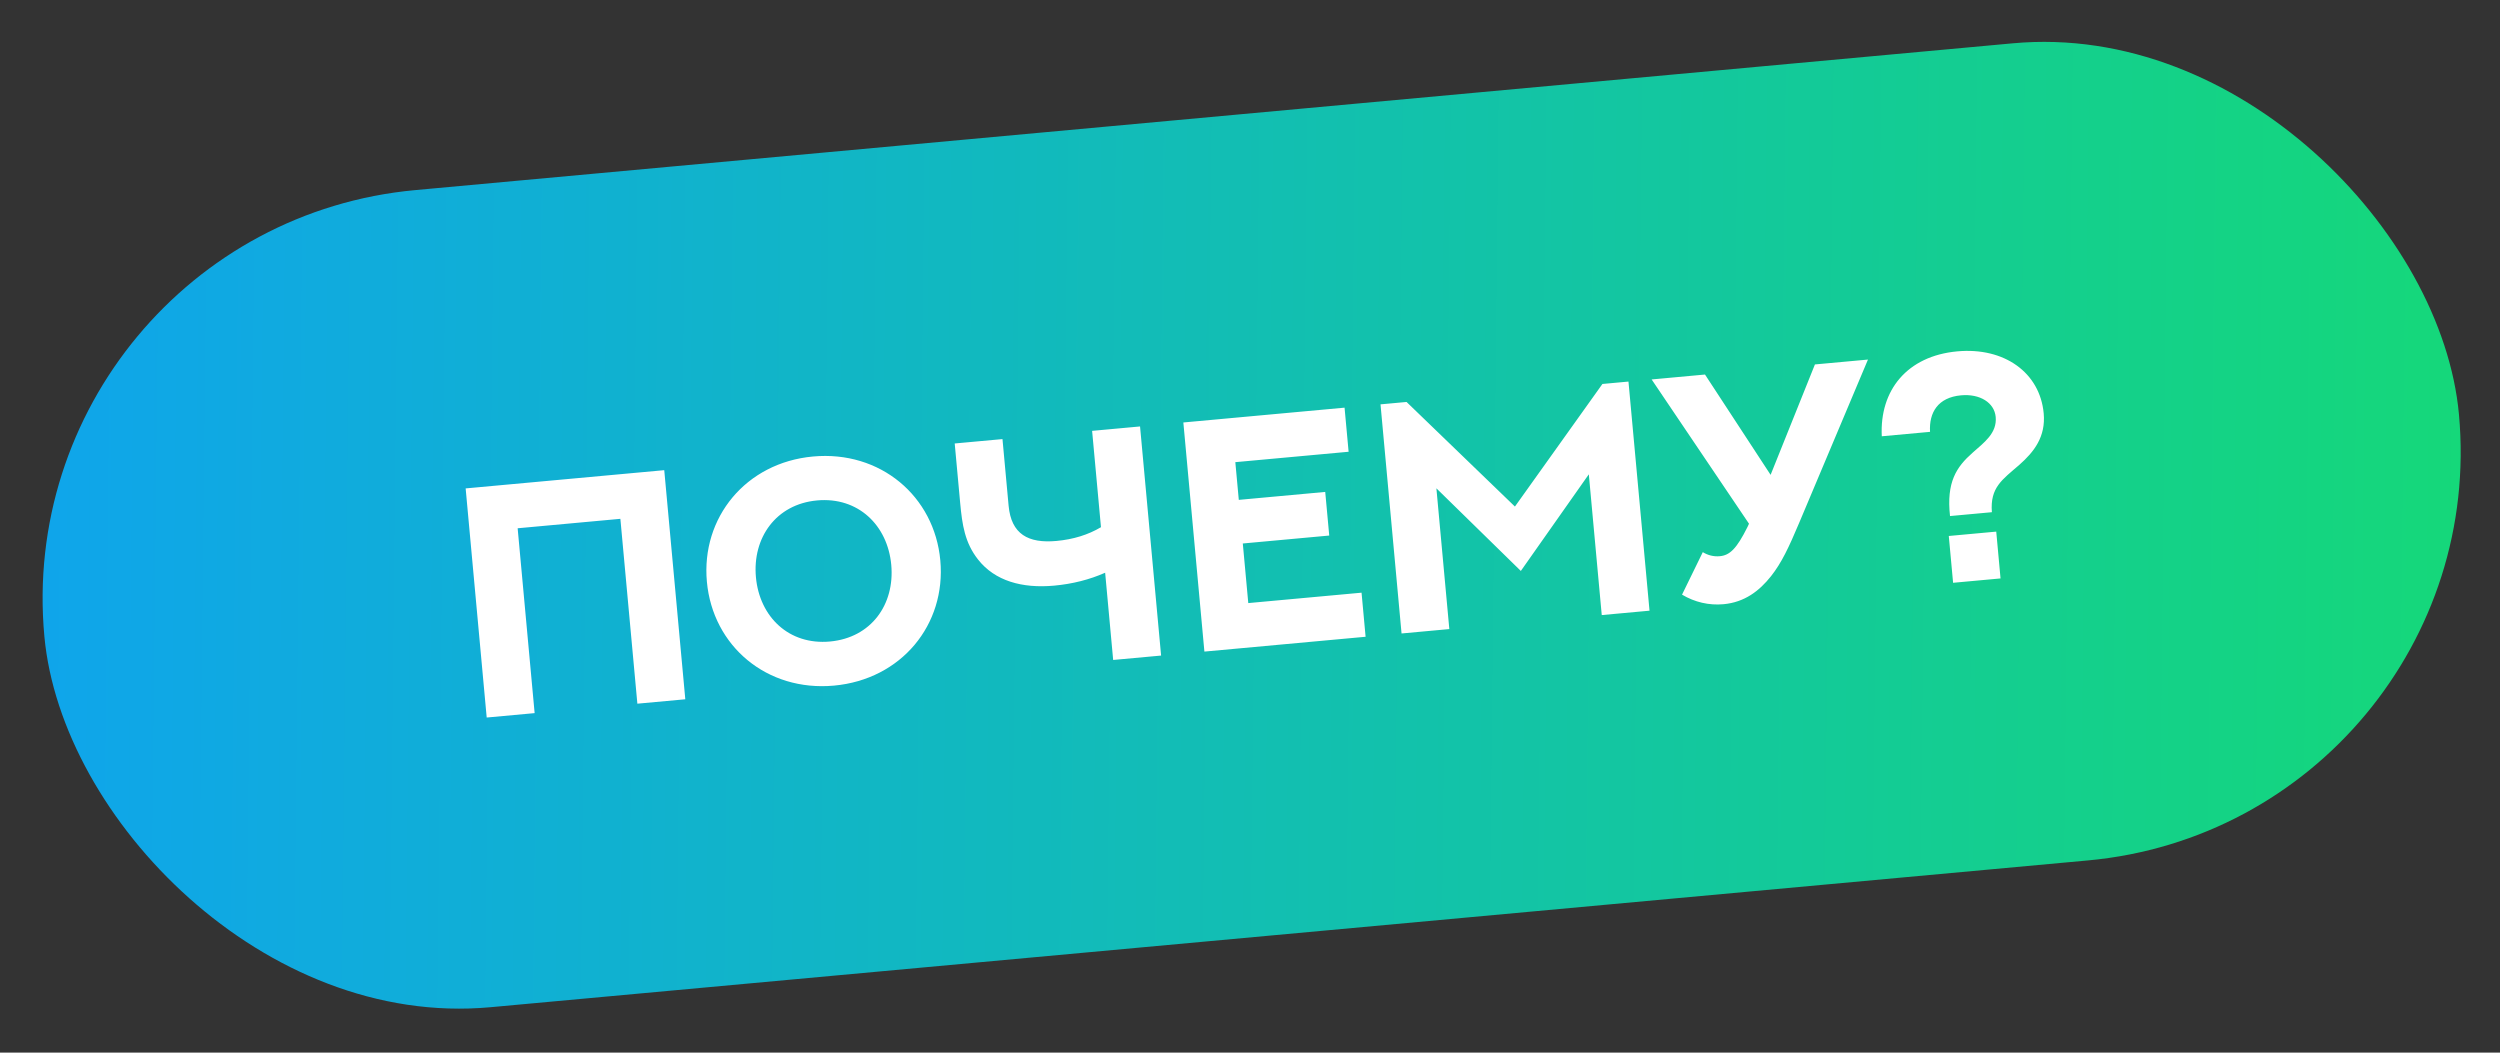
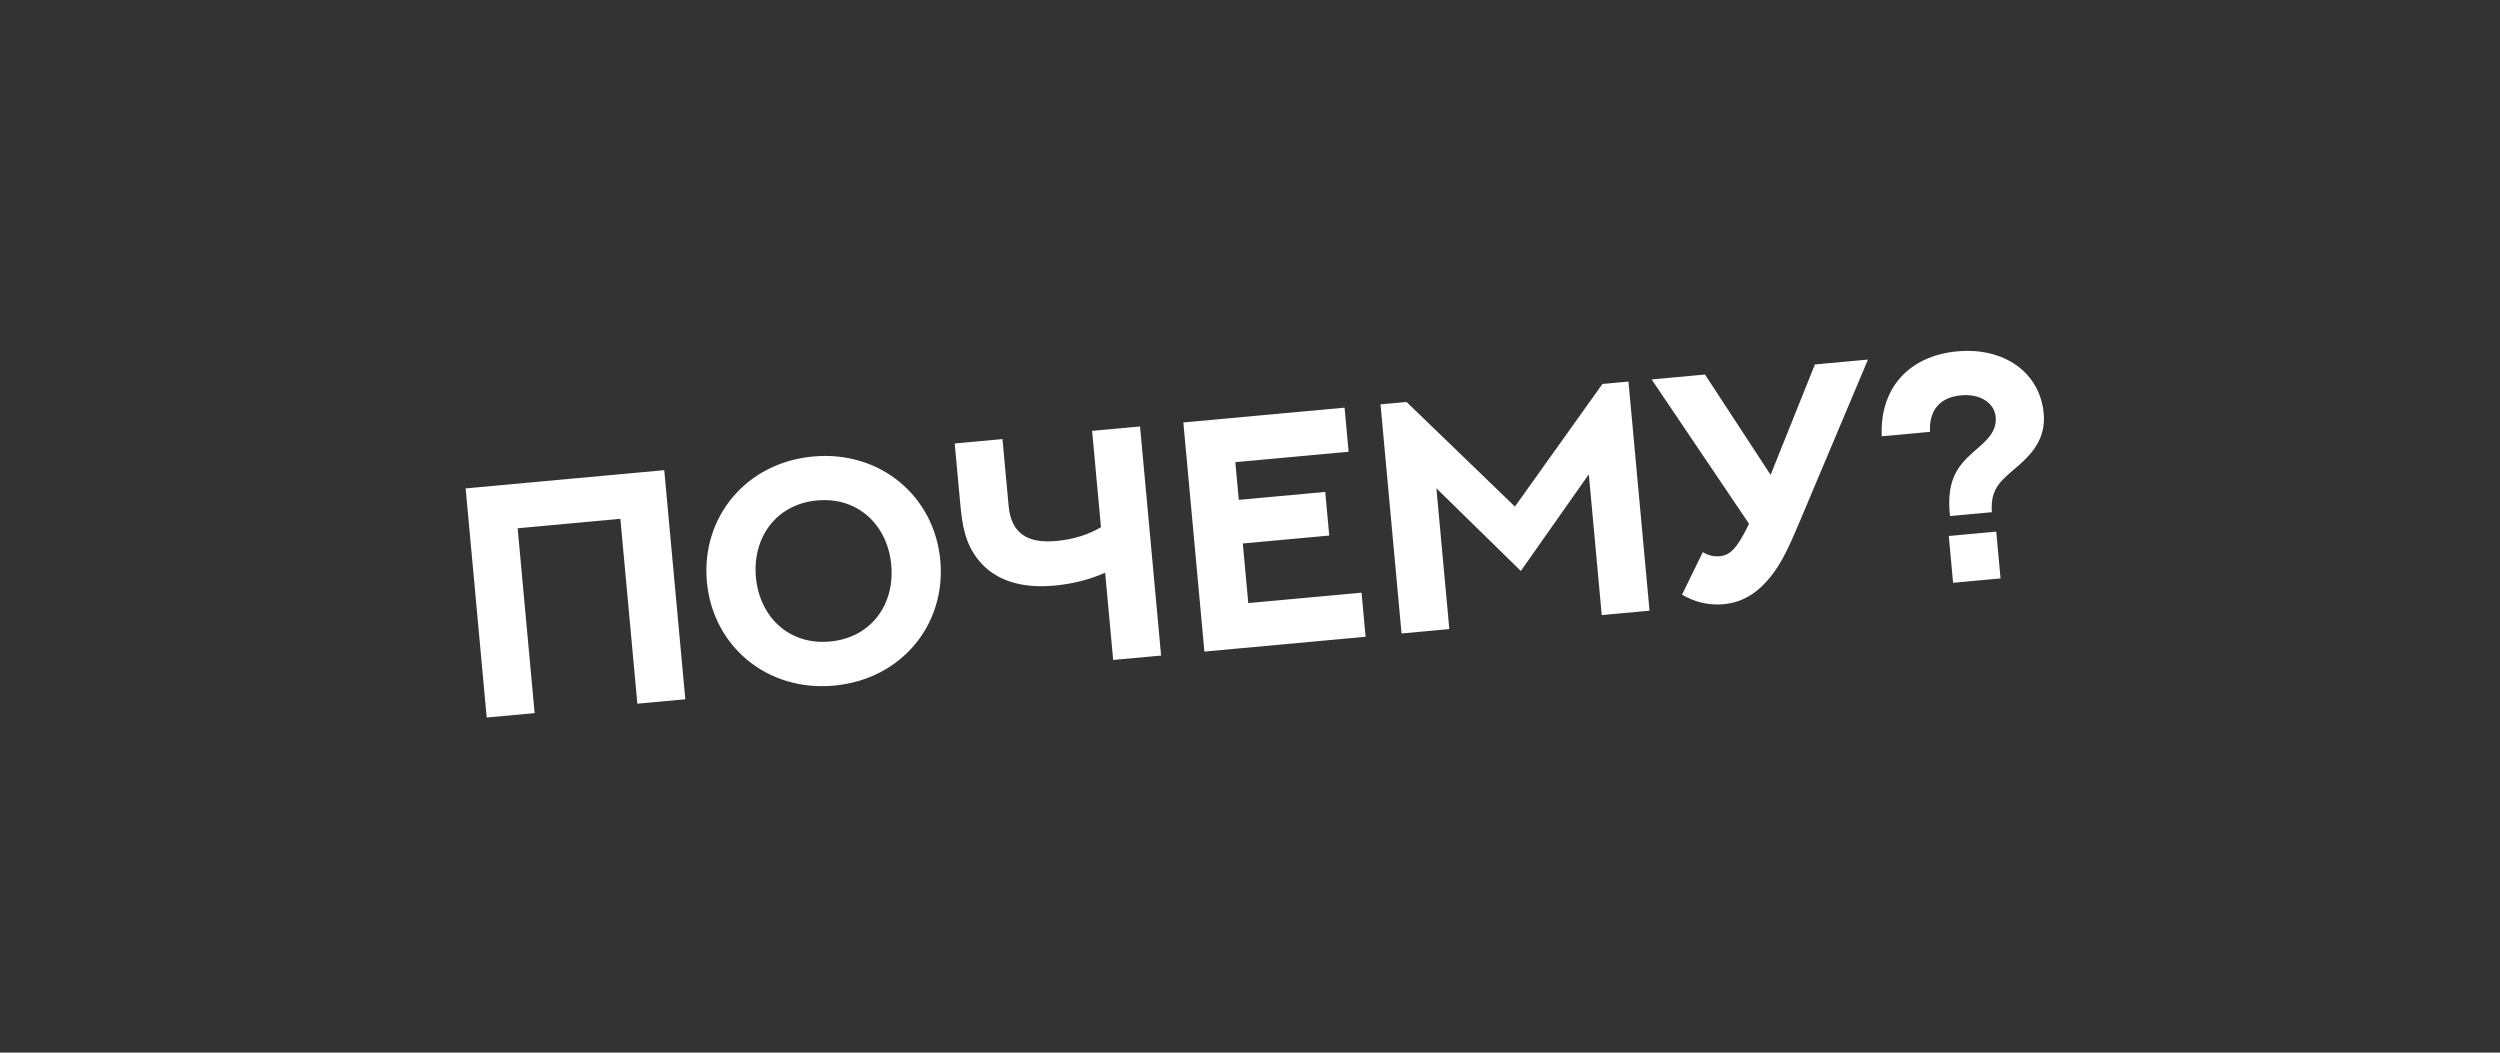
<svg xmlns="http://www.w3.org/2000/svg" width="266" height="112" viewBox="0 0 266 112" fill="none">
  <rect x="0" y="0" width="266" height="112" fill="#333333" stroke="none" />
-   <rect x="0.725" y="24.22" width="257.995" height="87.309" rx="43.654" transform="rotate(-5.25 0.725 24.22)" fill="url(#paint0_linear_23_158)" />
  <path d="M49.545 51.967L70.676 50.026L72.916 74.403L67.816 74.872L66.008 55.203L55.078 56.208L56.885 75.876L51.785 76.345L49.545 51.967ZM100.049 59.618C100.679 66.469 95.899 72.291 88.742 72.949C81.602 73.605 75.842 68.751 75.213 61.901C74.585 55.067 79.363 49.227 86.502 48.572C93.659 47.914 99.421 52.785 100.049 59.618ZM94.83 60.098C94.445 55.899 91.318 52.843 86.932 53.246C82.563 53.648 80.046 57.222 80.431 61.421C80.819 65.637 83.942 68.659 88.311 68.257C92.697 67.854 95.218 64.314 94.83 60.098ZM116.201 45.843L121.301 45.374L123.541 69.752L118.441 70.22L117.588 60.938C115.924 61.674 114.115 62.132 112.16 62.312C108.76 62.624 105.856 61.811 104.071 59.54C102.655 57.751 102.375 55.822 102.164 53.527L101.581 47.186L106.664 46.719L107.316 53.808C107.594 56.834 109.4 57.834 112.409 57.557C114.194 57.393 115.777 56.905 117.143 56.094L116.201 45.843ZM125.908 44.951L143.061 43.375L143.492 48.067L131.439 49.174L131.808 53.186L141.004 52.341L141.431 56.982L132.234 57.827L132.817 64.168L144.869 63.061L145.3 67.752L128.148 69.329L125.908 44.951ZM146.886 43.023L149.657 42.769L161.188 53.898L170.498 40.854L173.269 40.599L175.509 64.977L170.426 65.444L169.05 50.467L161.817 60.749L152.832 51.957L154.208 66.934L149.125 67.401L146.886 43.023ZM175.734 40.373L181.412 39.851L188.393 50.524L193.108 38.776L198.752 38.258L191.419 55.663C190.321 58.267 189.561 59.88 188.44 61.303C187.196 62.874 185.627 64.082 183.383 64.288C181.836 64.43 180.312 64.073 178.969 63.27L181.177 58.747C181.704 59.076 182.336 59.241 182.982 59.181C184.036 59.085 184.764 58.418 185.936 56.064C185.964 55.993 186.093 55.724 186.093 55.724L175.734 40.373ZM212.4 56.564L212.857 61.545L207.809 62.009L207.351 57.028L212.4 56.564ZM211.936 54.498L207.482 54.908C207.081 51.293 208.168 49.684 209.88 48.173C211.1 47.084 212.501 46.098 212.342 44.364C212.203 42.851 210.673 41.877 208.65 42.063C206.202 42.288 205.235 43.885 205.356 45.949L200.222 46.42C199.977 41.523 202.917 37.875 208.255 37.385C213.253 36.925 217.051 39.645 217.449 43.98C217.677 46.462 216.436 48.068 214.85 49.465C213.041 51.037 211.728 51.86 211.936 54.498Z" fill="white" />
  <defs>
    <linearGradient id="paint0_linear_23_158" x1="-39.891" y1="5.324" x2="359.816" y2="46.341" gradientUnits="userSpaceOnUse">
      <stop stop-color="#0E9CFF" />
      <stop offset="1" stop-color="#17EB4F" />
    </linearGradient>
  </defs>
</svg>